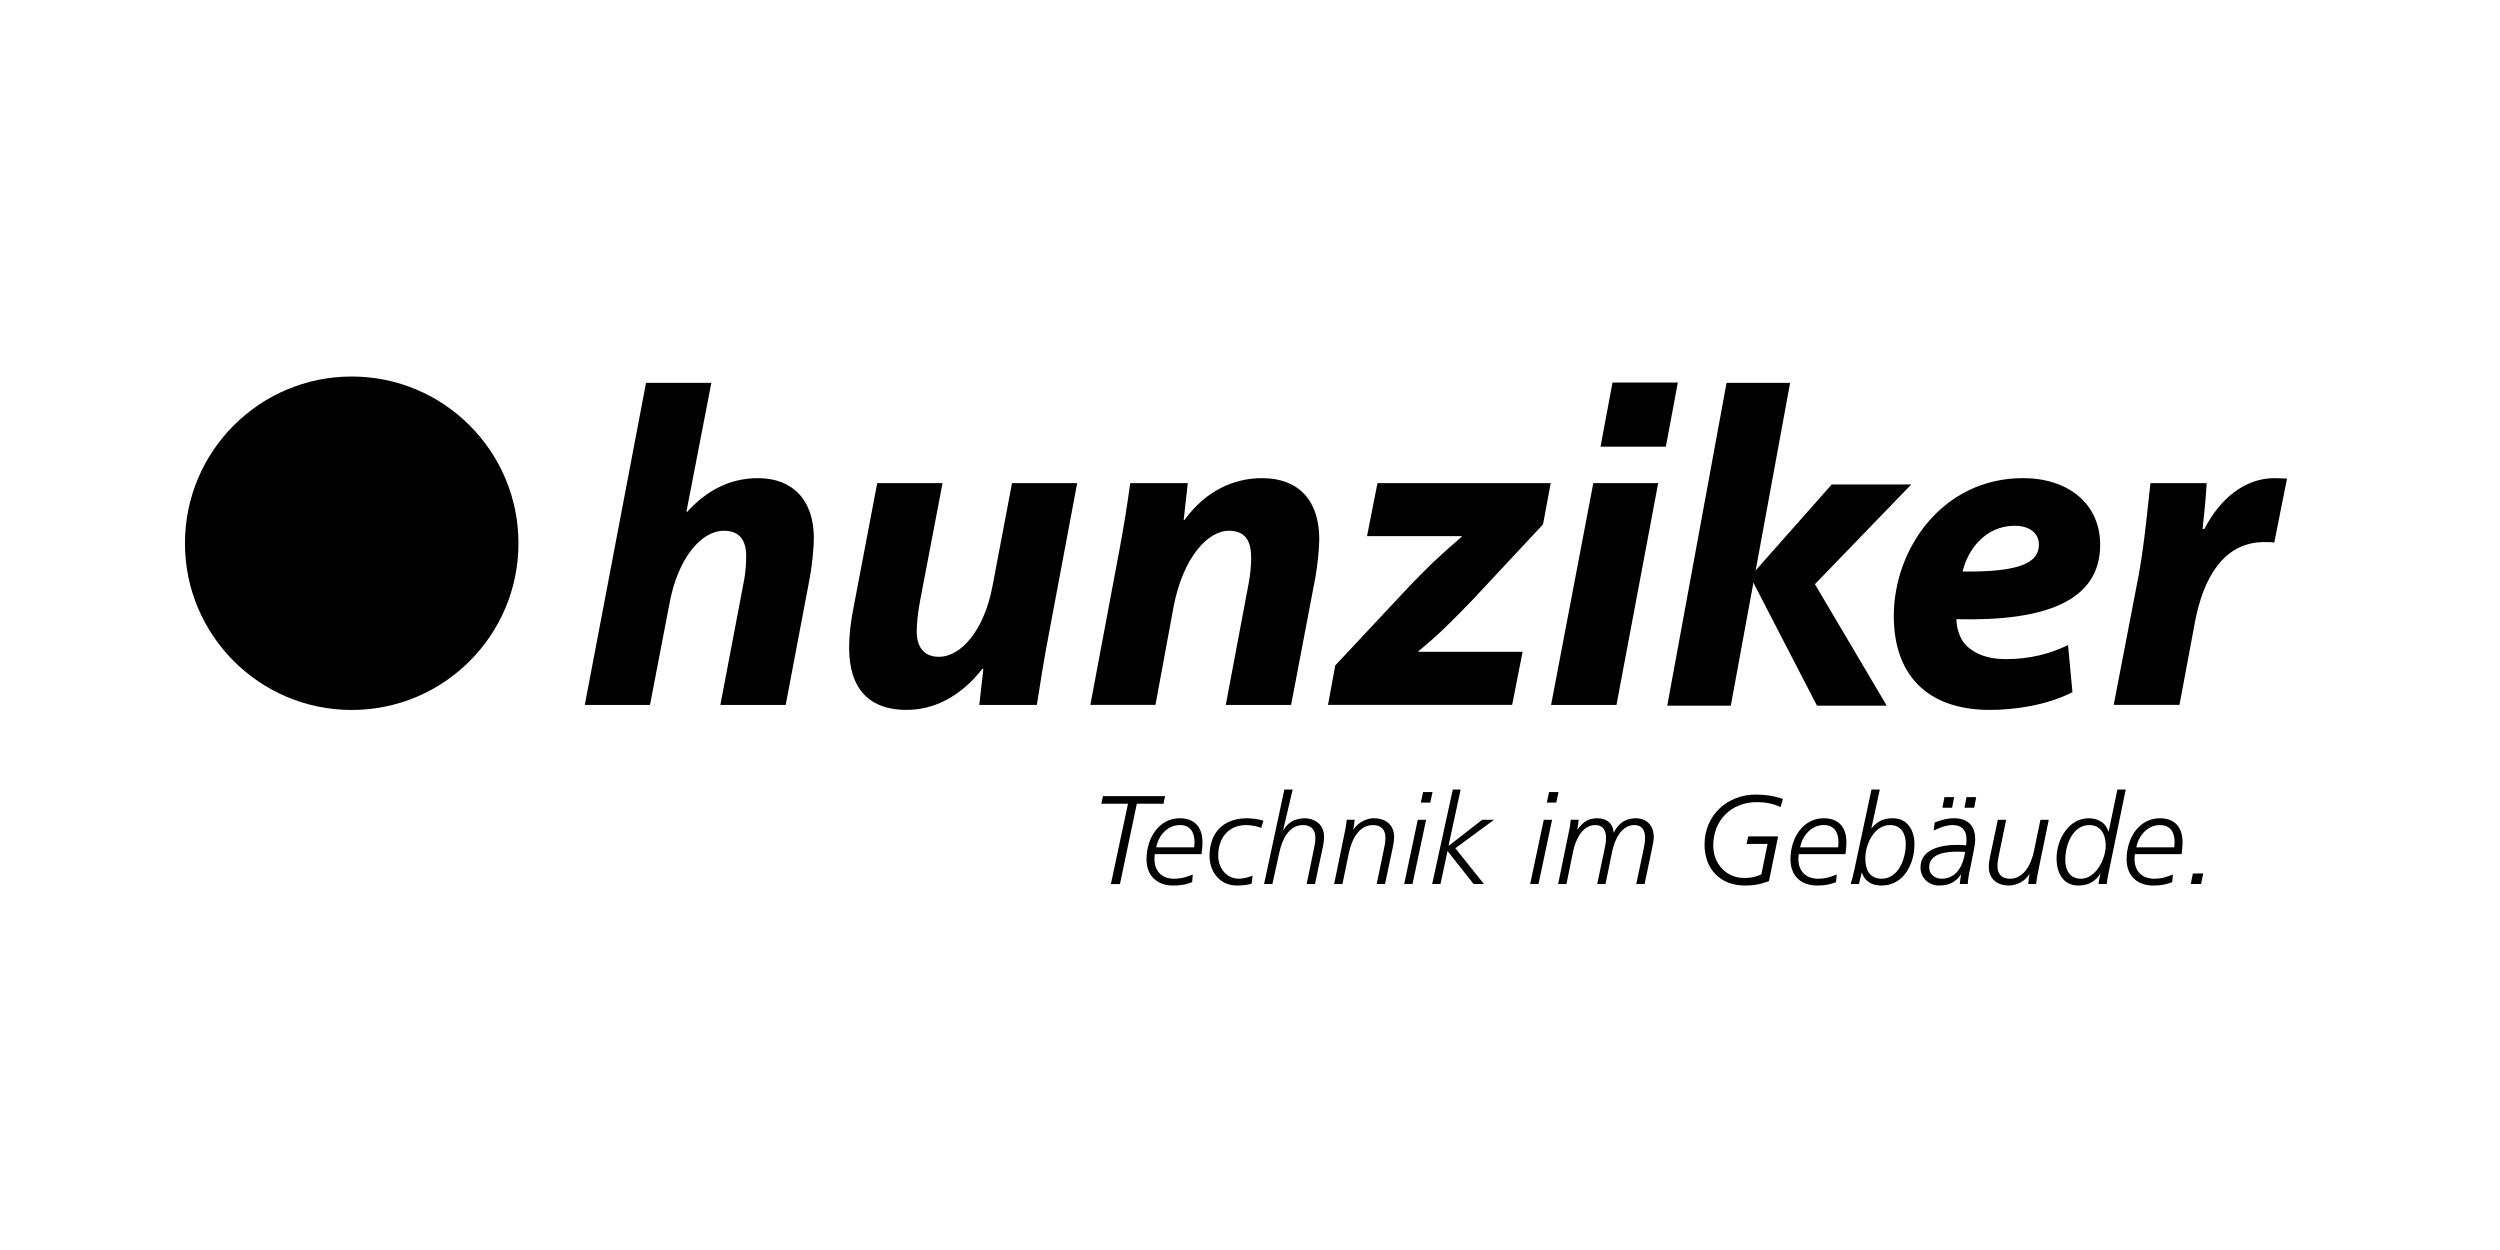
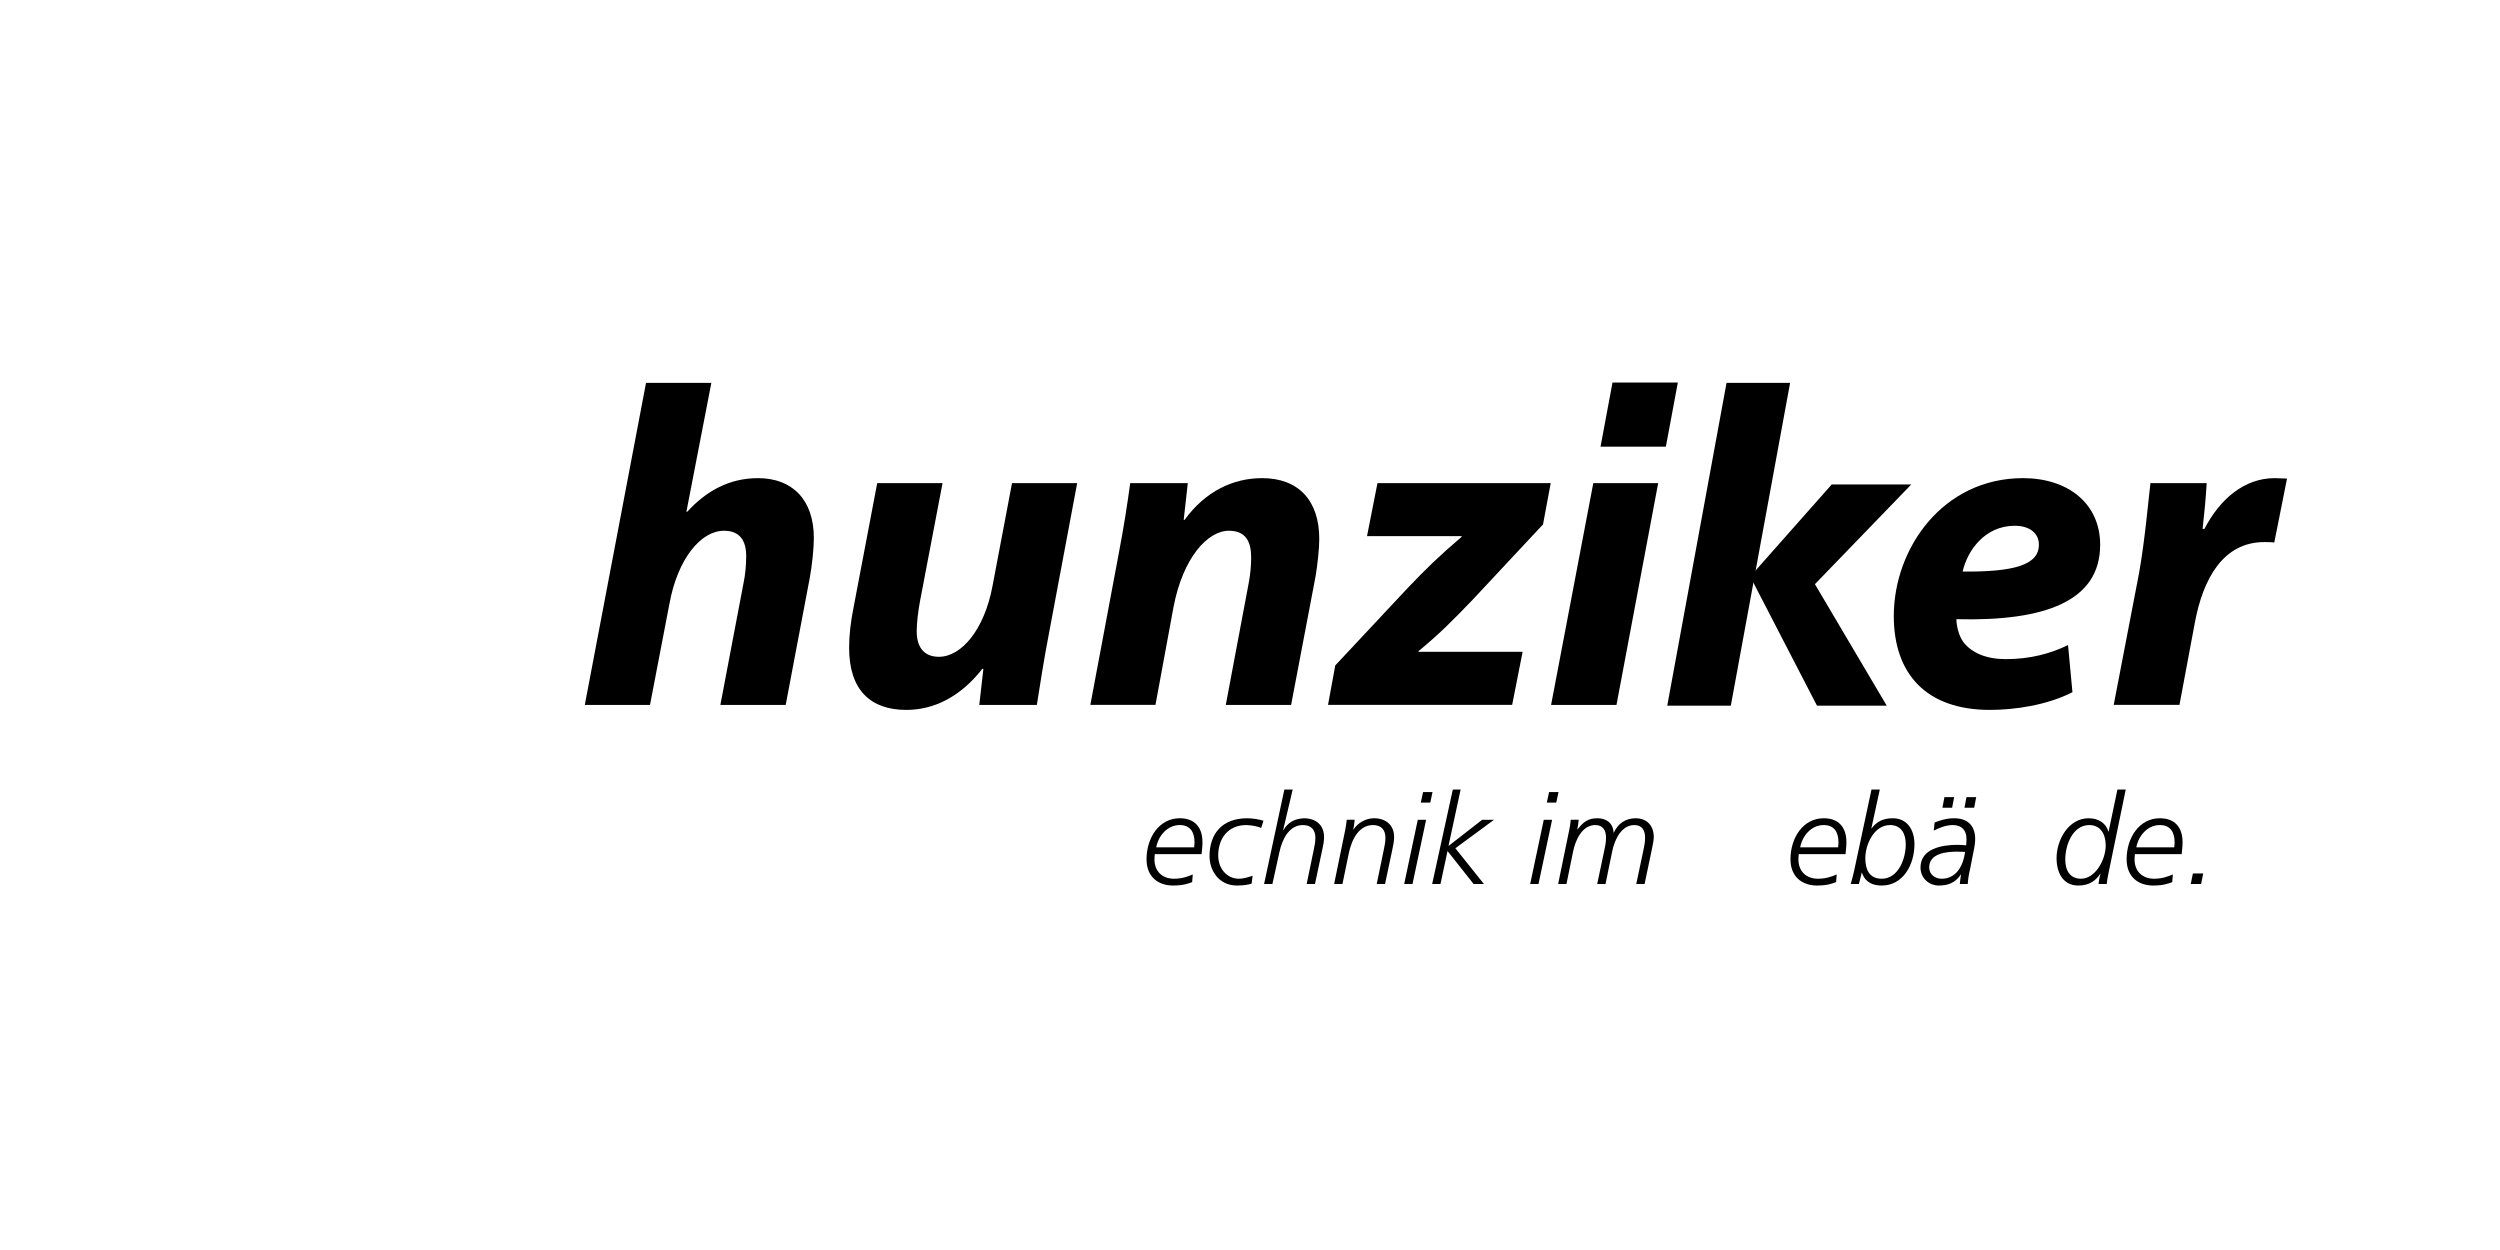
<svg xmlns="http://www.w3.org/2000/svg" version="1.1" id="Ebene_1" x="0px" y="0px" viewBox="0 0 396.85 198.42" style="enable-background:new 0 0 396.85 198.42;" xml:space="preserve">
-   <path d="M82.3,86.24c0,14.62-11.85,26.46-26.47,26.46s-26.47-11.85-26.47-26.46c0-14.62,11.85-26.47,26.47-26.47  S82.3,71.63,82.3,86.24z" />
  <g>
    <path d="M274.07,60.78h10.09l-9.41,51.24h-10.09L274.07,60.78z" />
    <path d="M277.83,91.52l12.94-14.62h12.63L288.1,92.73l11.4,19.29h-11.07L277.83,91.52z" />
  </g>
  <g>
-     <path d="M175.08,126.38h9.86l-0.24,1.2h-4.24l-2.68,12.76h-1.44l2.72-12.76h-4.24L175.08,126.38z" />
    <path d="M183.32,135.59c-0.04,0.26-0.06,0.54-0.06,0.82c0,1.96,1.3,3.08,3.1,3.08c1.26,0,2.18-0.34,2.98-0.68l-0.1,1.22   c-0.6,0.22-1.38,0.54-3.04,0.54c-2.38,0-4.2-1.42-4.2-4.16c0-3.42,2-6.52,5.28-6.52c2.4,0,3.6,1.48,3.6,3.8   c0,0.62-0.08,1.26-0.14,1.9H183.32z M189.56,134.51c0.02-0.28,0.06-0.54,0.06-0.78c0-1.66-0.7-2.76-2.34-2.76   c-1.96,0-3.4,1.68-3.74,3.54H189.56z" />
    <path d="M200.2,131.43c-0.38-0.2-1.56-0.46-2.36-0.46c-2.9,0-4.46,2.12-4.46,4.84c0,2.1,1.4,3.68,3.3,3.68   c0.76,0,1.52-0.26,2.16-0.48l-0.16,1.26c-0.48,0.16-1.28,0.3-2.32,0.3c-2.94,0-4.36-2.46-4.36-4.66c0-3.6,2.04-6.02,5.98-6.02   c0.84,0,2.06,0.2,2.58,0.4L200.2,131.43z" />
    <path d="M203.88,125.33h1.32l-1.52,6.46h0.04c0.72-1.2,1.64-1.8,3.26-1.9c1.84,0,3.2,1.04,3.2,2.96c0,0.7-0.14,1.42-0.3,2.1   l-1.14,5.38h-1.32l1.16-5.62c0.14-0.66,0.22-1.1,0.22-1.78c0-1.2-0.68-1.96-1.96-1.96c-2.2,0-3.3,2.2-3.76,4.36l-1.1,5h-1.32   L203.88,125.33z" />
    <path d="M213.54,131.75c0.12-0.68,0.2-1.12,0.24-1.62h1.26c-0.06,0.64-0.12,1.18-0.22,1.54h0.04c0.7-1.08,1.98-1.78,3.24-1.78   c1.84,0,3.2,1.04,3.2,2.96c0,0.7-0.16,1.46-0.3,2.1l-1.14,5.38h-1.32l1.16-5.62c0.14-0.66,0.22-1.1,0.22-1.78   c0-1.2-0.68-1.96-1.96-1.96c-2.2,0-3.38,2.18-3.86,4.52l-1,4.84h-1.32L213.54,131.75z" />
    <path d="M225.06,130.13h1.32l-2.16,10.2h-1.32L225.06,130.13z M227.04,127.41h-1.5l0.36-1.68h1.5L227.04,127.41z" />
    <path d="M230.62,125.33h1.24l-1.92,8.92h0.04l5.3-4.12h1.88l-6.14,4.52l4.54,5.68h-1.64l-4.14-5.24l-1.12,5.24h-1.32L230.62,125.33   z" />
    <path d="M245.06,130.13h1.32l-2.16,10.2h-1.32L245.06,130.13z M247.04,127.41h-1.5l0.36-1.68h1.5L247.04,127.41z" />
    <path d="M249.08,131.85c0.12-0.5,0.22-1.18,0.26-1.72h1.26c-0.06,0.64-0.14,1.18-0.22,1.54h0.04c0.96-1.28,1.76-1.78,3.16-1.78   c1.44,0,2.5,0.8,2.56,2.28h0.04c0.66-1.42,1.84-2.28,3.46-2.28c1.76,0,2.88,1.14,2.88,3c0,0.4-0.14,1.18-0.3,1.92l-1.16,5.52h-1.32   l1.14-5.4c0.14-0.62,0.26-1.22,0.26-1.98c0-1.12-0.48-1.98-1.7-1.98c-2.08,0-3.14,2.34-3.52,4.18l-1.06,5.18h-1.32l1.14-5.4   c0.14-0.62,0.26-1.22,0.26-1.98c0-1.12-0.48-1.98-1.7-1.98c-2.08,0-3.14,2.34-3.52,4.18l-1.06,5.18h-1.32L249.08,131.85z" />
-     <path d="M282.64,128.13c-1.14-0.58-2.46-0.8-3.74-0.8c-4.02,0-6.94,2.8-6.94,6.9c0,2.88,2.04,5.14,4.92,5.14   c1.46,0,2.26-0.36,2.72-0.58l0.98-4.82h-3.34l0.28-1.2h4.74l-1.46,7.1c-0.52,0.14-1.56,0.7-3.82,0.7c-3.88,0-6.4-2.58-6.4-6.5   c0-4.68,3.62-7.94,8.16-7.94c1.4,0,2.82,0.18,4.28,0.7L282.64,128.13z" />
    <path d="M285.54,135.59c-0.04,0.26-0.06,0.54-0.06,0.82c0,1.96,1.3,3.08,3.1,3.08c1.26,0,2.18-0.34,2.98-0.68l-0.1,1.22   c-0.6,0.22-1.38,0.54-3.04,0.54c-2.38,0-4.2-1.42-4.2-4.16c0-3.42,2-6.52,5.28-6.52c2.4,0,3.6,1.48,3.6,3.8   c0,0.62-0.08,1.26-0.14,1.9H285.54z M291.78,134.51c0.02-0.28,0.06-0.54,0.06-0.78c0-1.66-0.7-2.76-2.34-2.76   c-1.96,0-3.4,1.68-3.74,3.54H291.78z" />
    <path d="M297.06,131.49h0.04c0.74-0.96,1.68-1.6,3.36-1.6c2.34,0,3.44,1.9,3.44,4.12c0,3.22-1.78,6.56-5.2,6.56   c-2.1,0-2.84-1.14-3.14-2.04h-0.04c-0.06,0.42-0.28,1.08-0.44,1.8h-1.3c0.2-0.72,0.4-1.38,0.54-2.08l2.76-12.92h1.32L297.06,131.49   z M296.1,136.25c0,1.74,0.62,3.24,2.6,3.24c2.62,0,3.82-3.12,3.82-5.48c0-1.7-0.74-3.04-2.5-3.04   C297.52,130.97,296.1,133.99,296.1,136.25z" />
    <path d="M312.74,137.91c-0.2,0.78-0.34,1.72-0.38,2.42h-1.26c0.06-0.54,0.1-1.06,0.2-1.5h-0.04c-0.86,1.28-1.98,1.74-3.48,1.74   c-1.58,0-2.92-1.18-2.92-2.86c0-2.98,3.36-3.6,5.86-3.6c0.52,0,0.98,0.04,1.38,0.08c0.04-0.3,0.06-0.6,0.06-1.02   c0-1.4-0.78-2.2-2.18-2.2c-1.18,0-2.34,0.54-3.02,0.88l0.14-1.28c0.72-0.3,1.88-0.68,3.08-0.68c2.2,0,3.36,1.2,3.36,3.32   c0,0.4-0.08,1.14-0.26,1.94L312.74,137.91z M308.22,139.49c2.36,0,3.44-2.12,3.72-4.26c-0.42,0-0.82-0.04-1.24-0.04   c-1.7,0-4.46,0.26-4.46,2.5C306.24,138.85,307.2,139.49,308.22,139.49z M308.66,126.54h1.54l-0.32,1.68h-1.54L308.66,126.54z    M312.16,126.54h1.54l-0.32,1.68h-1.54L312.16,126.54z" />
-     <path d="M323.46,138.71c-0.12,0.68-0.2,1.12-0.24,1.62h-1.26c0.06-0.64,0.12-1.18,0.22-1.54h-0.04c-0.7,1.08-1.98,1.78-3.24,1.78   c-1.84,0-3.2-1.04-3.2-2.96c0-0.7,0.16-1.46,0.3-2.1l1.14-5.38h1.32l-1.16,5.62c-0.14,0.66-0.22,1.1-0.22,1.78   c0,1.2,0.68,1.96,1.96,1.96c2.2,0,3.38-2.18,3.86-4.52l1-4.84h1.32L323.46,138.71z" />
    <path d="M334.76,138.33c-0.18,0.82-0.3,1.52-0.34,2h-1.3c0.06-0.56,0.18-1.22,0.32-1.62h-0.04c-0.74,1.1-1.76,1.86-3.48,1.86   c-2.46,0-3.46-2.06-3.46-4.36c0-2.84,1.86-6.32,5.1-6.32c1.48,0,2.74,0.72,3.12,2.12h0.04l1.4-6.68h1.32L334.76,138.33z    M330.34,139.49c2.28,0,3.92-3.02,3.92-5.28c0-1.82-0.84-3.24-2.6-3.24c-2.62,0-3.82,3.12-3.82,5.48   C327.84,138.15,328.58,139.49,330.34,139.49z" />
    <path d="M338.9,135.59c-0.04,0.26-0.06,0.54-0.06,0.82c0,1.96,1.3,3.08,3.1,3.08c1.26,0,2.18-0.34,2.98-0.68l-0.1,1.22   c-0.6,0.22-1.38,0.54-3.04,0.54c-2.38,0-4.2-1.42-4.2-4.16c0-3.42,2-6.52,5.28-6.52c2.4,0,3.6,1.48,3.6,3.8   c0,0.62-0.08,1.26-0.14,1.9H338.9z M345.14,134.51c0.02-0.28,0.06-0.54,0.06-0.78c0-1.66-0.7-2.76-2.34-2.76   c-1.96,0-3.4,1.68-3.74,3.54H345.14z" />
    <path d="M348.1,138.65h1.64l-0.34,1.68h-1.64L348.1,138.65z" />
  </g>
  <path d="M92.83,111.9l9.72-51.12h10.37l-3.96,20.45h0.14c2.95-3.24,6.62-5.33,11.23-5.33c5.47,0,8.86,3.46,8.86,9.5  c0,1.66-0.29,4.39-0.65,6.34l-3.82,20.16h-10.37l3.67-19.3c0.29-1.37,0.43-2.88,0.43-4.32c0-2.38-0.94-4.03-3.53-4.03  c-3.67,0-7.34,4.46-8.64,11.52l-3.1,16.13H92.83z" />
  <path d="M170.99,76.69l-4.46,23.76c-0.86,4.46-1.44,8.28-1.94,11.45h-9.14l0.65-5.69l-0.14-0.07c-3.6,4.61-7.85,6.55-12.1,6.55  c-5.69,0-9.07-3.17-9.07-9.86c0-1.87,0.22-4.03,0.72-6.48l3.74-19.66h10.37l-3.6,18.86c-0.29,1.58-0.5,3.38-0.5,4.68  c0,2.23,0.94,4.03,3.53,4.03c3.53,0,7.2-4.25,8.5-11.23l3.1-16.34H170.99z" />
  <path d="M173.08,111.9l4.46-23.76c0.86-4.46,1.44-8.28,1.87-11.45h9.14l-0.65,5.83h0.14c3.31-4.54,7.7-6.62,12.31-6.62  c5.76,0,9.07,3.53,9.07,9.65c0,1.58-0.29,4.18-0.58,5.9l-3.89,20.45h-10.37l3.67-19.51c0.22-1.22,0.36-2.59,0.36-3.89  c0-2.52-0.86-4.25-3.53-4.25c-3.38,0-7.27,4.25-8.78,12.02l-2.88,15.62H173.08z" />
  <path d="M211.96,105.63l11.45-12.24c2.95-3.1,5.18-5.26,8.57-8.14l0.07-0.14H217l1.66-8.42h27.5l-1.22,6.55l-11.16,11.95  c-3.17,3.31-5.4,5.54-8.57,8.14l-0.07,0.14h16.56l-1.66,8.42h-29.23L211.96,105.63z" />
  <path d="M246.22,111.9l6.7-35.21h10.3l-6.62,35.21H246.22z" />
  <path d="M328.98,109.88c-4.1,2.09-9.22,2.81-13.1,2.81c-10.08,0-15.26-5.69-15.26-14.9c0-10.73,7.78-21.89,20.52-21.89  c7.13,0,12.24,4.03,12.24,10.58c0,8.93-8.71,12.17-22.82,11.81c0,1.01,0.36,2.59,1.08,3.6c1.37,1.8,3.74,2.74,6.77,2.74  c3.82,0,7.06-0.86,9.87-2.23L328.98,109.88z M323.65,86.41c0-1.73-1.44-2.95-3.82-2.95c-4.82,0-7.56,4.03-8.28,7.27  c8.06,0.07,12.1-1.01,12.1-4.25V86.41z" />
  <path d="M335.53,111.9l4.03-20.95c0.94-5.33,1.44-11.23,1.8-14.26h8.93c-0.14,2.38-0.36,4.75-0.65,7.27h0.29  c2.45-4.75,6.34-8.06,11.16-8.06c0.72,0,1.37,0.07,1.95,0.07l-2.02,10.15c-0.43-0.07-1.01-0.07-1.58-0.07  c-6.55,0-9.72,5.83-11.02,12.74l-2.45,13.1H335.53z" />
  <path d="M255.97,60.72h10.37l-1.9,10.18h-10.37L255.97,60.72z" />
</svg>